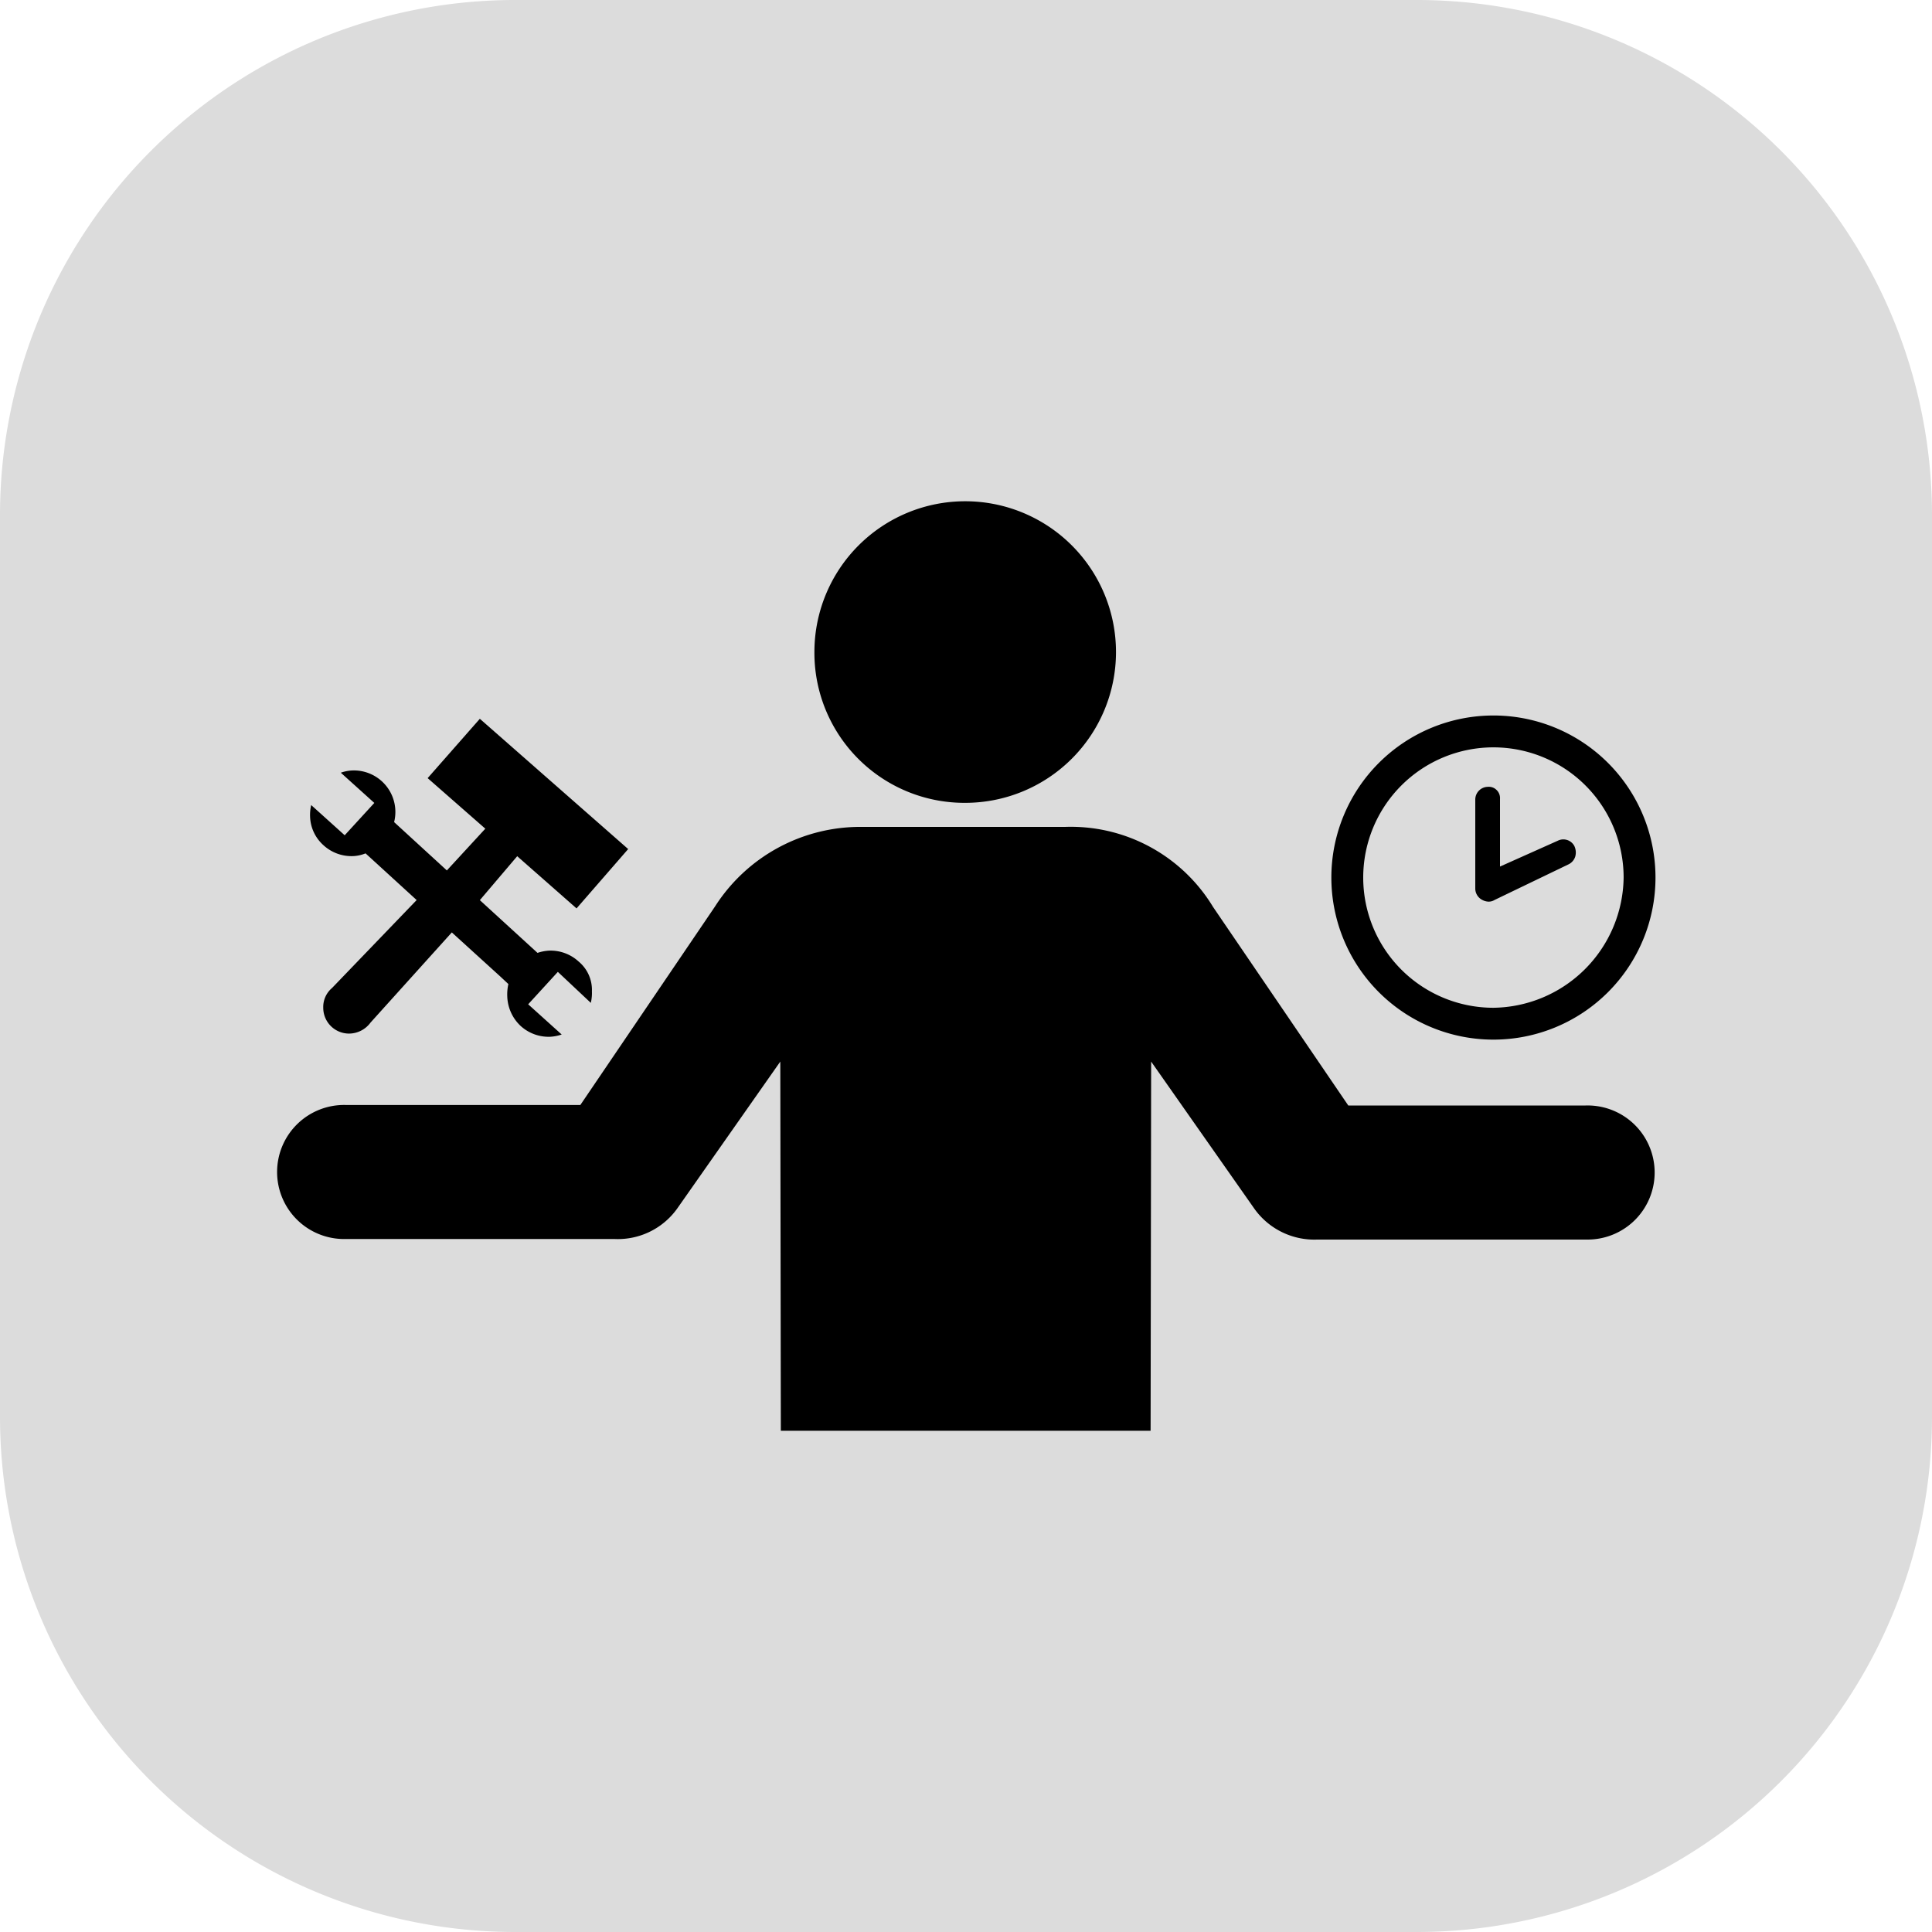
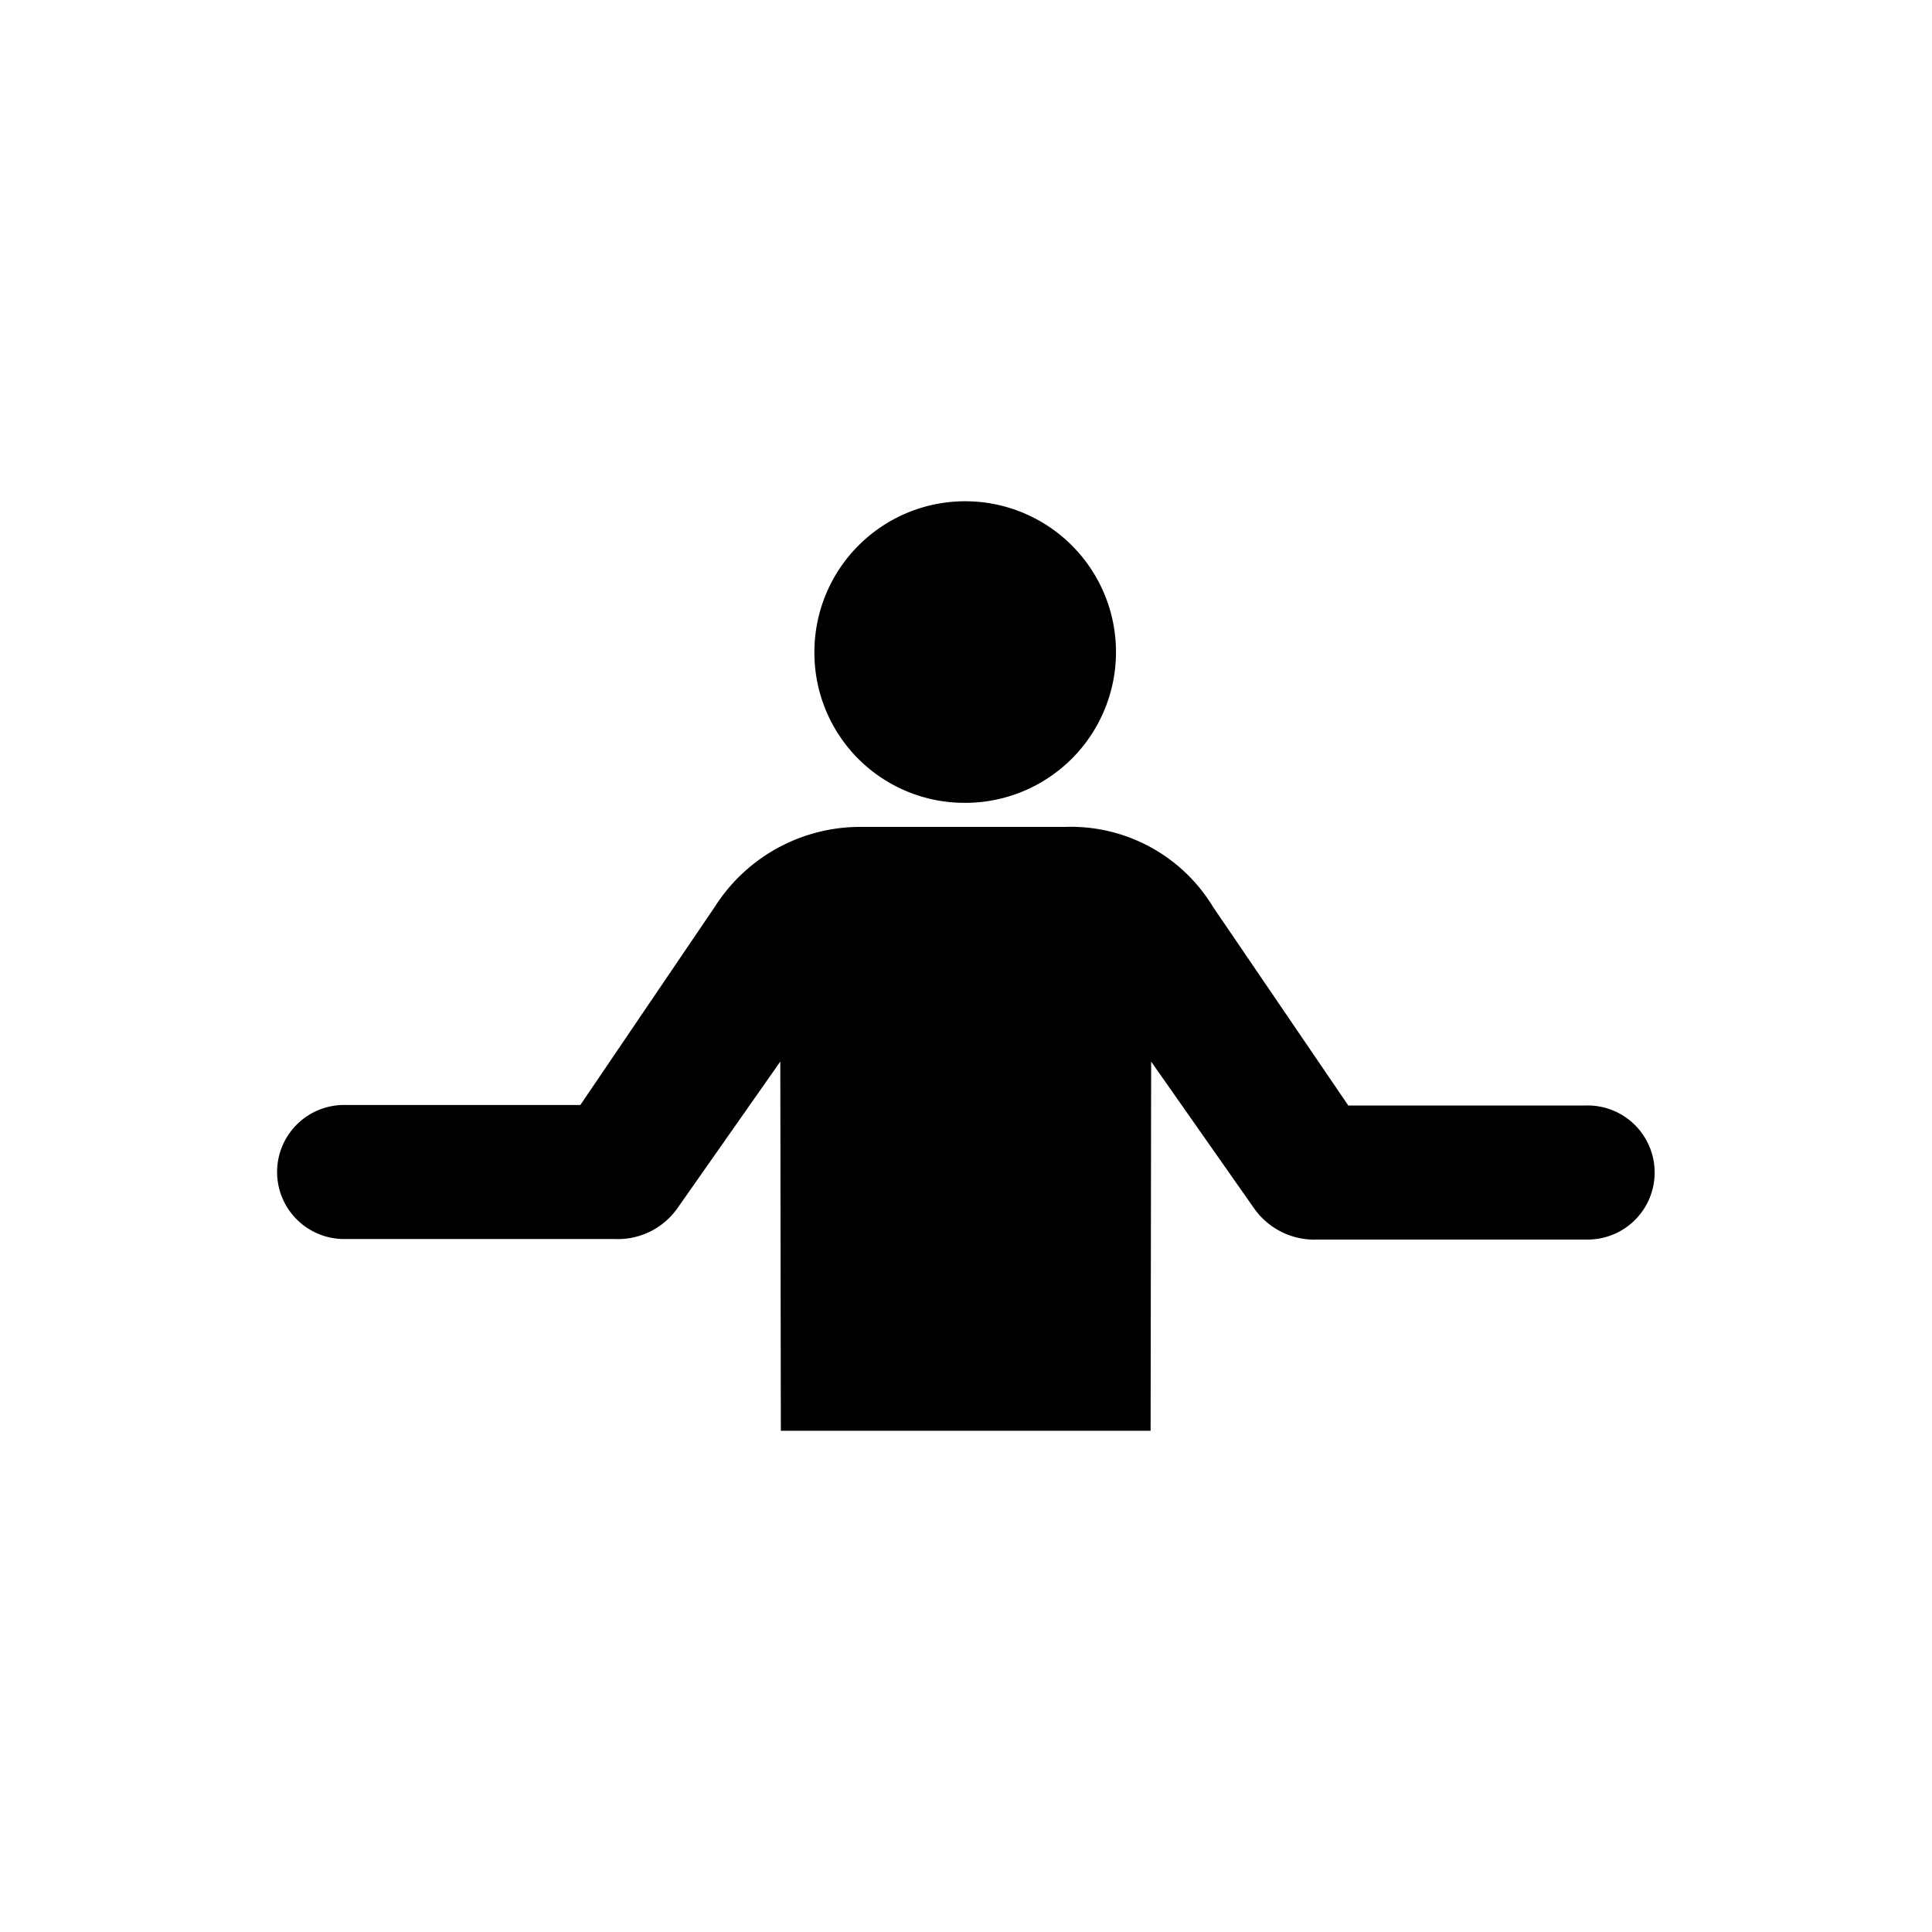
<svg xmlns="http://www.w3.org/2000/svg" width="85.689" height="85.689" viewBox="0 0 85.689 85.689">
  <defs>
    <clipPath id="clip-path">
-       <rect id="Rectangle_13" data-name="Rectangle 13" width="85.689" height="85.689" />
-     </clipPath>
+       </clipPath>
  </defs>
  <g id="Group_13383" data-name="Group 13383" transform="translate(-16777 -2192)">
    <g id="Group_13379" data-name="Group 13379" transform="translate(16777 2192)">
      <g id="Group_23" data-name="Group 23" transform="translate(0 0)" opacity="0.137">
        <g id="Group_22" data-name="Group 22" clip-path="url(#clip-path)">
-           <path id="Path_9" data-name="Path 9" d="M62.839,85.689H22.851A22.85,22.85,0,0,1,0,62.839V22.851A22.85,22.85,0,0,1,22.851,0H62.839A22.85,22.85,0,0,1,85.689,22.851V62.839A22.85,22.85,0,0,1,62.839,85.689" transform="translate(0 0)" />
-         </g>
+           </g>
      </g>
    </g>
    <g id="productivity-ability-talent-productive-svgrepo-com" transform="translate(16789.266 2214.231)">
      <path id="Path_13750" data-name="Path 13750" d="M32.53,15.377a6.688,6.688,0,1,0-6.676-6.7A6.655,6.655,0,0,0,32.53,15.377ZM17.009,34.723H5a2.973,2.973,0,1,1,.073-5.945h10.4l5.97-8.8a7.647,7.647,0,0,1,6.6-3.533H36.94a7.379,7.379,0,0,1,6.6,3.557l5.994,8.8H60.014a2.974,2.974,0,1,1,.146,5.945H48.148a3.267,3.267,0,0,1-2.778-1.364l-4.581-6.53-.024,16.374h-16.4l-.024-16.374-4.581,6.53A3.233,3.233,0,0,1,17.009,34.723Z" transform="translate(-1.999 -2)" />
-       <path id="Path_13751" data-name="Path 13751" d="M201.188,41a7.188,7.188,0,1,0,7.188,7.188A7.186,7.186,0,0,0,201.188,41Zm0,12.963a5.775,5.775,0,1,1,5.775-5.775A5.851,5.851,0,0,1,201.188,53.963Zm3.582-7.188a.552.552,0,0,0-.731-.219L201.48,47.7v-3a.5.5,0,0,0-.171-.414h0a.479.479,0,0,0-.366-.122.566.566,0,0,0-.56.56v3.947a.568.568,0,0,0,.317.512.635.635,0,0,0,.268.073.491.491,0,0,0,.268-.073l3.289-1.584a.576.576,0,0,0,.292-.341.669.669,0,0,0-.049-.487Z" transform="translate(-147.217 -31.497)" />
-       <path id="Path_13752" data-name="Path 13752" d="M20.015,52.37a1.84,1.84,0,0,0-1.316-.487,1.9,1.9,0,0,0-.512.1l-2.558-2.339,1.657-1.949,2.632,2.315,2.29-2.632L15.629,41.6l-2.315,2.632,2.558,2.242-1.706,1.852-2.339-2.144a1.841,1.841,0,0,0-1.852-2.29,1.734,1.734,0,0,0-.512.1l1.486,1.34L9.635,46.766l-1.486-1.34a1.911,1.911,0,0,0-.049.512A1.774,1.774,0,0,0,8.685,47.2,1.84,1.84,0,0,0,10,47.691a1.663,1.663,0,0,0,.56-.122l2.266,2.071-3.752,3.9a1.1,1.1,0,0,0-.39.877A1.144,1.144,0,0,0,9.83,55.562a1.188,1.188,0,0,0,.95-.487l3.606-4,2.144,1.949.365.341a2.09,2.09,0,0,0-.049.56,1.875,1.875,0,0,0,.585,1.291,1.84,1.84,0,0,0,1.316.487,1.9,1.9,0,0,0,.512-.1l-1.486-1.34,1.316-1.438L20.551,54.2a1.911,1.911,0,0,0,.049-.512A1.635,1.635,0,0,0,20.015,52.37Z" transform="translate(-6.613 -31.951)" />
    </g>
  </g>
</svg>